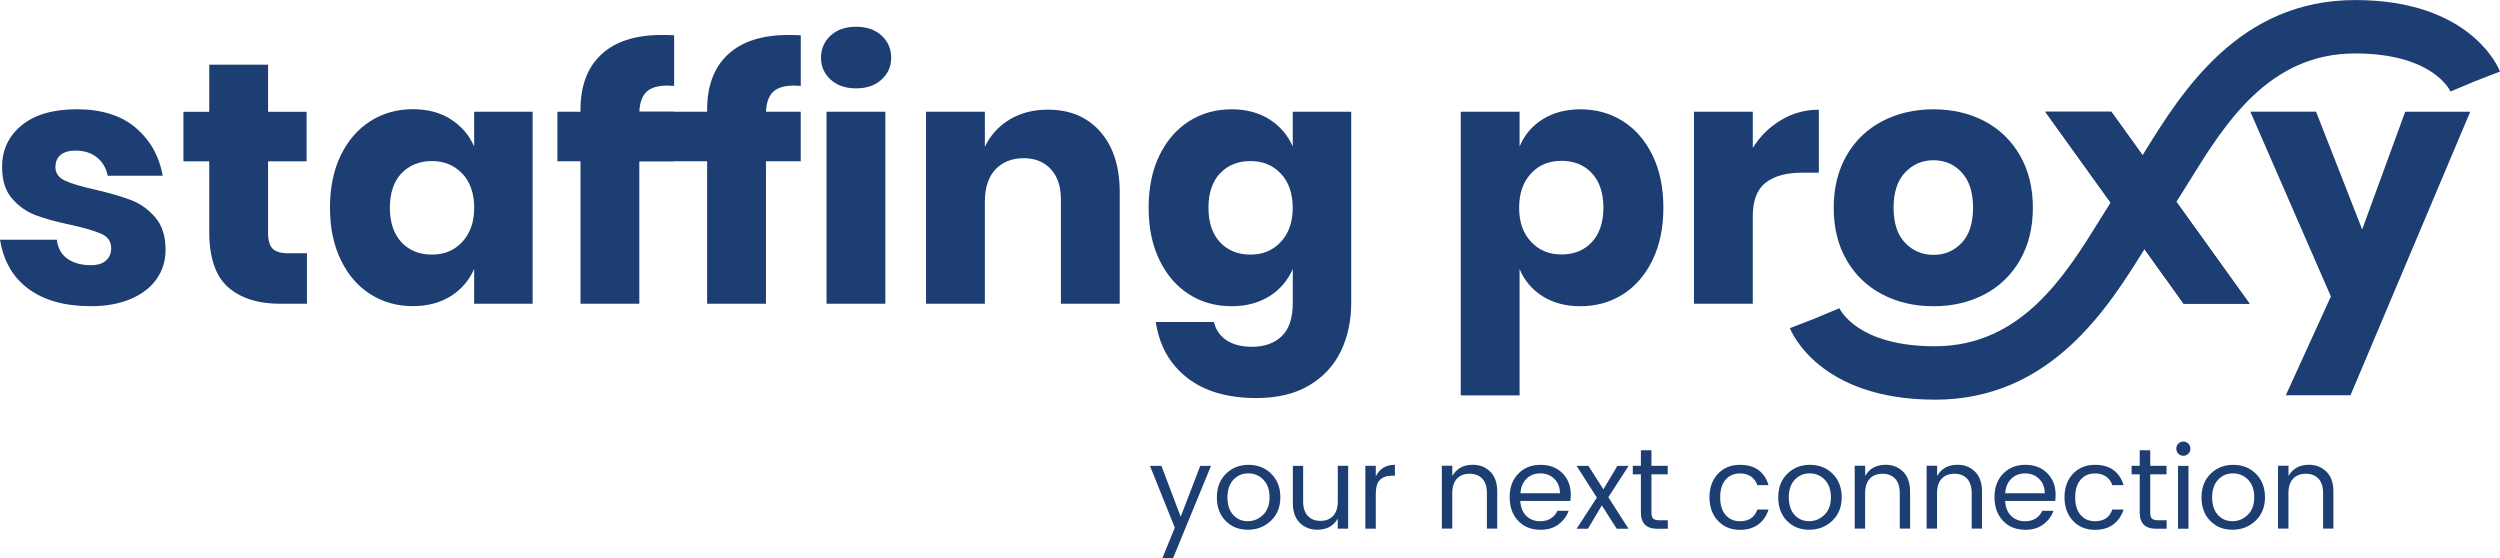
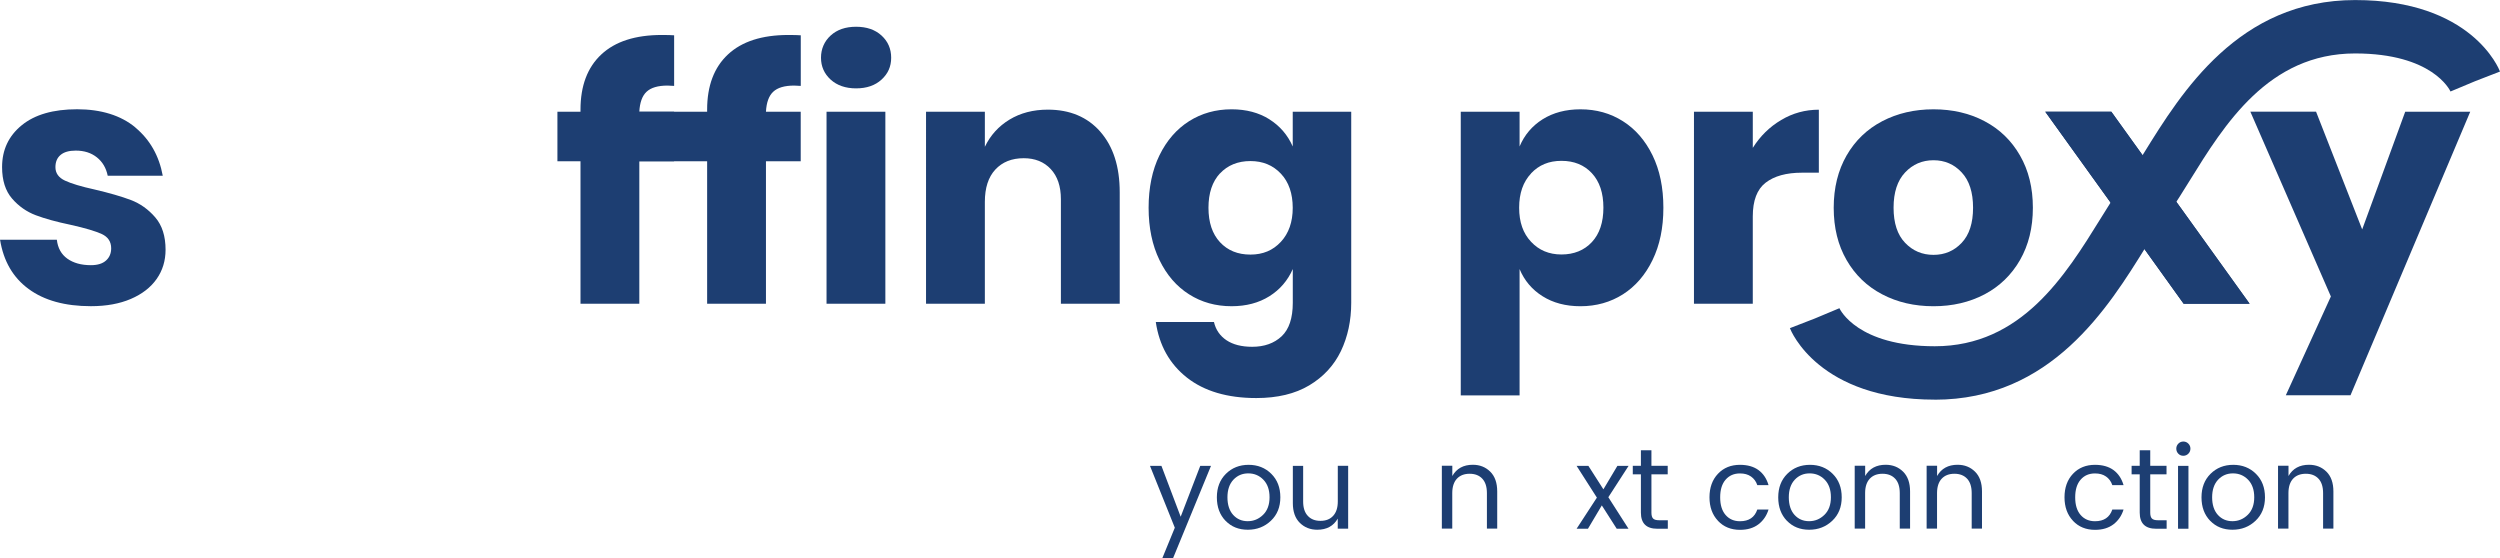
<svg xmlns="http://www.w3.org/2000/svg" id="Layer_1" viewBox="0 0 456.03 101.82">
  <defs>
    <style>.cls-1{fill:#1d3e72;}</style>
  </defs>
  <path class="cls-1" d="M24.7,23.27c2.66,2.22,4.32,5.15,4.99,8.79h-10.04c-.29-1.42-.95-2.54-1.98-3.36-1.03-.82-2.31-1.23-3.86-1.23-1.21,0-2.13.26-2.76.79s-.94,1.27-.94,2.23c0,1.09.58,1.91,1.73,2.45,1.15.54,2.96,1.09,5.43,1.63,2.68.63,4.87,1.26,6.59,1.91,1.72.65,3.2,1.71,4.46,3.17,1.26,1.47,1.88,3.43,1.88,5.9,0,2.01-.54,3.79-1.63,5.34-1.09,1.55-2.66,2.76-4.71,3.64-2.05.88-4.48,1.32-7.28,1.32-4.73,0-8.52-1.05-11.36-3.14-2.85-2.09-4.58-5.08-5.21-8.98h10.36c.17,1.51.81,2.66,1.91,3.45,1.11.79,2.54,1.19,4.3,1.19,1.21,0,2.13-.28,2.76-.85.63-.56.94-1.31.94-2.23,0-1.21-.58-2.08-1.73-2.61-1.15-.52-3.02-1.08-5.62-1.66-2.59-.54-4.73-1.13-6.4-1.76-1.67-.63-3.12-1.64-4.33-3.04-1.21-1.4-1.82-3.31-1.82-5.74,0-3.14,1.19-5.68,3.58-7.63,2.39-1.95,5.75-2.92,10.11-2.92s7.98,1.11,10.64,3.33Z" />
-   <path class="cls-1" d="M55.99,46.18v9.23h-4.83c-4.1,0-7.29-1.01-9.57-3.04-2.28-2.03-3.42-5.39-3.42-10.07v-12.87h-4.71v-9.04h4.71v-8.6h10.73v8.6h7.03v9.04h-7.03v13.06c0,1.38.28,2.34.85,2.89.56.54,1.52.82,2.86.82h3.39Z" />
-   <path class="cls-1" d="M82.22,21.76c1.92,1.21,3.35,2.87,4.27,4.96v-6.34h10.67v35.02h-10.67v-6.34c-.92,2.09-2.34,3.75-4.27,4.96-1.93,1.21-4.23,1.82-6.9,1.82-2.89,0-5.47-.72-7.75-2.17-2.28-1.44-4.08-3.52-5.4-6.25-1.32-2.72-1.98-5.9-1.98-9.54s.66-6.87,1.98-9.57c1.32-2.7,3.12-4.77,5.4-6.22,2.28-1.44,4.86-2.17,7.75-2.17,2.68,0,4.98.61,6.9,1.82ZM73.22,31.62c-1.4,1.51-2.1,3.6-2.1,6.28s.7,4.77,2.1,6.28c1.4,1.51,3.25,2.26,5.56,2.26s4.11-.77,5.55-2.32c1.44-1.55,2.17-3.62,2.17-6.21s-.72-4.72-2.17-6.24-3.3-2.29-5.55-2.29-4.15.75-5.56,2.26Z" />
  <path class="cls-1" d="M121.77,15.61c-1.76,0-3.03.38-3.83,1.13-.8.75-1.23,1.97-1.32,3.64h6.34v9.04h-6.34v25.99h-10.73v-25.99h-4.21v-9.04h4.21v-.38c0-4.35,1.27-7.71,3.8-10.07,2.53-2.36,6.2-3.55,11.02-3.55,1,0,1.76.02,2.26.06v9.23l-1.19-.06Z" />
  <path class="cls-1" d="M144.87,15.61c-1.76,0-3.03.38-3.83,1.13-.8.75-1.23,1.97-1.32,3.64h6.34v9.04h-6.34v25.99h-10.73v-25.99h-16.06v-9.04h16.06v-.38c0-4.35,1.27-7.71,3.8-10.07,2.53-2.36,6.2-3.55,11.02-3.55,1,0,1.76.02,2.26.06v9.23l-1.19-.06Z" />
  <path class="cls-1" d="M151.52,6.48c1.17-1.07,2.72-1.6,4.64-1.6s3.47.53,4.64,1.6c1.17,1.07,1.76,2.42,1.76,4.05s-.59,2.92-1.76,3.99c-1.17,1.07-2.72,1.6-4.64,1.6s-3.47-.54-4.64-1.6c-1.17-1.07-1.76-2.4-1.76-3.99s.59-2.98,1.76-4.05ZM161.5,20.38v35.02h-10.73V20.38h10.73Z" />
  <path class="cls-1" d="M200.7,24.02c2.36,2.68,3.55,6.36,3.55,11.05v20.34h-10.73v-19.08c0-2.34-.62-4.17-1.85-5.49-1.23-1.32-2.88-1.98-4.93-1.98-2.18,0-3.9.69-5.18,2.07-1.28,1.38-1.91,3.35-1.91,5.9v18.58h-10.73V20.38h10.73v6.4c1-2.09,2.5-3.75,4.49-4.96,1.99-1.21,4.32-1.82,7-1.82,4.02,0,7.21,1.34,9.57,4.02Z" />
  <path class="cls-1" d="M231.54,21.76c1.93,1.21,3.35,2.87,4.27,4.96v-6.34h10.67v34.84c0,3.26-.63,6.2-1.88,8.82-1.26,2.61-3.18,4.7-5.77,6.25-2.59,1.55-5.82,2.32-9.67,2.32-5.27,0-9.49-1.25-12.65-3.73-3.16-2.49-5.05-5.87-5.68-10.14h10.61c.33,1.42,1.1,2.53,2.29,3.33,1.19.79,2.75,1.19,4.68,1.19,2.22,0,4.01-.64,5.37-1.91,1.36-1.28,2.04-3.32,2.04-6.12v-6.15c-.92,2.09-2.34,3.75-4.27,4.96-1.93,1.21-4.23,1.82-6.9,1.82-2.89,0-5.47-.72-7.75-2.17-2.28-1.44-4.08-3.52-5.4-6.25-1.32-2.72-1.98-5.9-1.98-9.54s.66-6.87,1.98-9.57c1.32-2.7,3.12-4.77,5.4-6.22,2.28-1.44,4.86-2.17,7.75-2.17,2.68,0,4.98.61,6.9,1.82ZM222.54,31.62c-1.4,1.51-2.1,3.6-2.1,6.28s.7,4.77,2.1,6.28c1.4,1.51,3.25,2.26,5.55,2.26s4.11-.77,5.55-2.32c1.44-1.55,2.17-3.62,2.17-6.21s-.72-4.72-2.17-6.24c-1.44-1.53-3.29-2.29-5.55-2.29s-4.15.75-5.55,2.26Z" />
  <path class="cls-1" d="M296.04,22.11c2.28,1.44,4.08,3.52,5.4,6.22,1.32,2.7,1.98,5.89,1.98,9.57s-.66,6.82-1.98,9.54c-1.32,2.72-3.12,4.8-5.4,6.25-2.28,1.44-4.86,2.17-7.75,2.17-2.68,0-4.98-.61-6.9-1.82-1.93-1.21-3.33-2.87-4.2-4.96v23.04h-10.73V20.38h10.73v6.34c.88-2.09,2.28-3.75,4.2-4.96,1.93-1.21,4.23-1.82,6.9-1.82,2.89,0,5.47.72,7.75,2.17ZM279.28,31.65c-1.44,1.53-2.17,3.61-2.17,6.24s.72,4.67,2.17,6.21c1.44,1.55,3.29,2.32,5.55,2.32s4.15-.75,5.55-2.26c1.4-1.51,2.1-3.6,2.1-6.28s-.7-4.77-2.1-6.28c-1.4-1.51-3.25-2.26-5.55-2.26s-4.11.76-5.55,2.29Z" />
  <path class="cls-1" d="M324.91,21.89c2.11-1.26,4.4-1.88,6.87-1.88v11.49h-3.08c-2.85,0-5.05.61-6.62,1.82-1.57,1.21-2.35,3.26-2.35,6.15v15.94h-10.73V20.38h10.73v6.59c1.34-2.13,3.06-3.83,5.18-5.08Z" />
  <path class="cls-1" d="M362.01,22.11c2.74,1.44,4.9,3.53,6.46,6.25,1.57,2.72,2.35,5.9,2.35,9.54s-.79,6.82-2.35,9.54c-1.57,2.72-3.72,4.8-6.46,6.25-2.74,1.44-5.85,2.17-9.32,2.17s-6.59-.72-9.35-2.17c-2.76-1.44-4.93-3.52-6.5-6.25-1.57-2.72-2.35-5.9-2.35-9.54s.79-6.82,2.35-9.54c1.57-2.72,3.73-4.8,6.5-6.25,2.76-1.44,5.88-2.17,9.35-2.17s6.58.72,9.32,2.17ZM347.51,31.46c-1.4,1.49-2.1,3.63-2.1,6.43s.7,4.94,2.1,6.4c1.4,1.47,3.13,2.2,5.18,2.2s3.77-.73,5.15-2.2c1.38-1.46,2.07-3.6,2.07-6.4s-.69-4.95-2.07-6.43c-1.38-1.49-3.1-2.23-5.15-2.23s-3.78.74-5.18,2.23Z" />
  <path class="cls-1" d="M398.32,55.4l-7.16-9.98-6.03-8.28-12.05-16.76h12.05l7.09,9.86,5.78,7.97,12.36,17.2h-12.05Z" />
  <path class="cls-1" d="M389.8,30.24l7.09,6.9" />
  <path class="cls-1" d="M422.48,20.38l8.41,21.47,7.85-21.47h11.86l-21.84,51.72h-11.8l8.22-18.02-14.69-33.71h11.99Z" />
  <path class="cls-1" d="M352.93,72.9c-21.14,0-26.23-12.51-26.43-13.04l9.08-3.52-4.54,1.76,4.49-1.88c.13.28,3.32,6.94,17.4,6.94,15.82,0,23.82-12.92,30.25-23.3,1.27-2.05,2.47-3.99,3.64-5.65l7.96,5.61c-1.01,1.42-2.13,3.24-3.32,5.17-6.89,11.12-17.29,27.92-38.53,27.92Z" />
  <path class="cls-1" d="M395.71,38.7l-7.96-5.61c1.01-1.42,2.13-3.24,3.32-5.17,6.88-11.12,17.29-27.91,38.53-27.91s26.23,12.51,26.43,13.04l-9.08,3.52,4.54-1.76-4.49,1.88c-.13-.28-3.32-6.94-17.4-6.94-15.82,0-23.82,12.92-30.24,23.3-1.27,2.05-2.47,3.99-3.64,5.65Z" />
  <path class="cls-1" d="M398.32,55.4l-7.16-9.98-6.03-8.28-12.05-16.76h12.05l7.09,9.86,5.78,7.97,12.36,17.2h-12.05Z" />
  <path class="cls-1" d="M214.3,96.26l-4.53-11.28h2.09l3.51,9.28,3.57-9.28h1.96l-6.92,16.84h-1.96l2.28-5.56Z" />
  <path class="cls-1" d="M223.55,95c-1.05-1.09-1.58-2.51-1.58-4.28s.55-3.2,1.65-4.29c1.1-1.09,2.48-1.64,4.14-1.64s3.04.55,4.14,1.64c1.1,1.09,1.65,2.52,1.65,4.28s-.57,3.19-1.72,4.28c-1.15,1.09-2.55,1.64-4.21,1.64s-3.01-.54-4.06-1.63ZM227.61,95.07c1.07,0,2-.39,2.79-1.16.79-.77,1.18-1.84,1.18-3.21s-.38-2.43-1.13-3.2c-.75-.77-1.67-1.15-2.75-1.15s-1.98.38-2.71,1.15c-.72.77-1.09,1.84-1.09,3.21s.35,2.44,1.04,3.21c.7.77,1.58,1.15,2.65,1.15Z" />
  <path class="cls-1" d="M244.02,84.97h1.9v11.47h-1.9v-1.84c-.77,1.35-2.01,2.03-3.74,2.03-1.27,0-2.33-.42-3.18-1.26-.85-.84-1.27-2.04-1.27-3.58v-6.81h1.88v6.5c0,1.14.28,2.02.85,2.62.56.61,1.33.91,2.31.91s1.75-.3,2.31-.91c.56-.61.85-1.48.85-2.62v-6.5Z" />
-   <path class="cls-1" d="M250.96,84.97v1.94c.68-1.42,1.85-2.13,3.49-2.13v1.99h-.5c-.98,0-1.72.25-2.23.76-.51.51-.76,1.39-.76,2.64v6.27h-1.9v-11.47h1.9Z" />
  <path class="cls-1" d="M264.92,84.97v1.86c.78-1.37,2.03-2.05,3.74-2.05,1.27,0,2.33.42,3.18,1.26.85.84,1.27,2.04,1.27,3.6v6.79h-1.88v-6.48c0-1.16-.28-2.03-.84-2.63-.56-.6-1.33-.9-2.31-.9s-1.76.3-2.32.9c-.56.6-.85,1.48-.85,2.63v6.48h-1.9v-11.47h1.9Z" />
-   <path class="cls-1" d="M280.94,96.63c-1.64,0-2.98-.54-4.01-1.63-1.03-1.09-1.55-2.52-1.55-4.3s.52-3.21,1.57-4.29c1.05-1.08,2.4-1.62,4.06-1.62s3,.51,4.01,1.54c1.01,1.02,1.51,2.33,1.51,3.92,0,.4-.03.78-.08,1.13h-9.13c.06,1.14.41,2.04,1.08,2.71.66.66,1.51.99,2.54.99.78,0,1.44-.17,1.97-.52.54-.35.93-.81,1.18-1.38h2.05c-.36,1-.99,1.83-1.87,2.49-.88.66-2,.98-3.33.98ZM283.52,87.34c-.68-.66-1.53-.99-2.54-.99s-1.85.32-2.52.97c-.67.65-1.04,1.54-1.11,2.66h7.21c-.01-1.1-.36-1.98-1.04-2.64Z" />
  <path class="cls-1" d="M297.08,84.97l-3.7,5.73,3.68,5.75h-2.15l-2.72-4.26-2.53,4.26h-2.07l3.7-5.68-3.7-5.79h2.15l2.74,4.28,2.55-4.28h2.05Z" />
  <path class="cls-1" d="M302.66,94.9h1.57v1.55h-1.92c-1.99,0-2.99-.98-2.99-2.95v-6.98h-1.48v-1.55h1.48v-2.84h1.92v2.84h2.97v1.55h-2.97v6.98c0,.52.1.88.31,1.09.21.21.58.31,1.11.31Z" />
  <path class="cls-1" d="M313.38,95c-1.03-1.09-1.55-2.52-1.55-4.29s.52-3.21,1.55-4.29c1.03-1.09,2.37-1.63,4.01-1.63,1.38,0,2.5.32,3.38.96.87.64,1.48,1.55,1.83,2.74h-2.05c-.22-.67-.61-1.19-1.15-1.57-.54-.38-1.21-.56-2.01-.56-1.09,0-1.96.38-2.62,1.14-.66.76-.99,1.83-.99,3.22s.33,2.46.99,3.22c.66.76,1.54,1.14,2.62,1.14,1.63,0,2.68-.71,3.16-2.13h2.05c-.35,1.13-.97,2.03-1.85,2.7-.89.67-2,1-3.35,1-1.64,0-2.98-.54-4.01-1.63Z" />
  <path class="cls-1" d="M325.95,95c-1.05-1.09-1.58-2.51-1.58-4.28s.55-3.2,1.65-4.29c1.1-1.09,2.48-1.64,4.14-1.64s3.04.55,4.14,1.64c1.1,1.09,1.65,2.52,1.65,4.28s-.57,3.19-1.72,4.28c-1.15,1.09-2.55,1.64-4.21,1.64s-3.01-.54-4.06-1.63ZM330.01,95.07c1.07,0,2-.39,2.79-1.16.79-.77,1.18-1.84,1.18-3.21s-.38-2.43-1.13-3.2c-.75-.77-1.67-1.15-2.75-1.15s-1.98.38-2.71,1.15c-.72.77-1.09,1.84-1.09,3.21s.35,2.44,1.04,3.21c.7.77,1.58,1.15,2.65,1.15Z" />
  <path class="cls-1" d="M340.23,84.97v1.86c.78-1.37,2.03-2.05,3.74-2.05,1.27,0,2.33.42,3.18,1.26.85.84,1.27,2.04,1.27,3.6v6.79h-1.88v-6.48c0-1.16-.28-2.03-.84-2.63-.56-.6-1.33-.9-2.31-.9s-1.76.3-2.32.9c-.56.6-.85,1.48-.85,2.63v6.48h-1.9v-11.47h1.9Z" />
  <path class="cls-1" d="M353.35,84.97v1.86c.78-1.37,2.03-2.05,3.74-2.05,1.27,0,2.33.42,3.18,1.26.85.84,1.27,2.04,1.27,3.6v6.79h-1.88v-6.48c0-1.16-.28-2.03-.84-2.63-.56-.6-1.33-.9-2.31-.9s-1.76.3-2.32.9c-.56.6-.85,1.48-.85,2.63v6.48h-1.9v-11.47h1.9Z" />
-   <path class="cls-1" d="M369.38,96.63c-1.64,0-2.98-.54-4.01-1.63-1.03-1.09-1.55-2.52-1.55-4.3s.52-3.21,1.57-4.29c1.05-1.08,2.4-1.62,4.06-1.62s3,.51,4.01,1.54c1.01,1.02,1.51,2.33,1.51,3.92,0,.4-.03.78-.08,1.13h-9.13c.06,1.14.41,2.04,1.08,2.71.66.66,1.51.99,2.54.99.78,0,1.44-.17,1.97-.52.54-.35.93-.81,1.18-1.38h2.05c-.36,1-.99,1.83-1.87,2.49-.88.66-2,.98-3.33.98ZM371.95,87.34c-.68-.66-1.53-.99-2.54-.99s-1.85.32-2.52.97c-.67.65-1.04,1.54-1.11,2.66h7.21c-.01-1.1-.36-1.98-1.04-2.64Z" />
  <path class="cls-1" d="M378.14,95c-1.03-1.09-1.55-2.52-1.55-4.29s.52-3.21,1.55-4.29c1.03-1.09,2.37-1.63,4.01-1.63,1.38,0,2.5.32,3.38.96.87.64,1.48,1.55,1.83,2.74h-2.05c-.22-.67-.61-1.19-1.15-1.57-.54-.38-1.21-.56-2.01-.56-1.09,0-1.96.38-2.62,1.14-.66.76-.99,1.83-.99,3.22s.33,2.46.99,3.22c.66.76,1.54,1.14,2.62,1.14,1.63,0,2.68-.71,3.16-2.13h2.05c-.35,1.13-.97,2.03-1.85,2.7-.89.67-2,1-3.35,1-1.64,0-2.98-.54-4.01-1.63Z" />
  <path class="cls-1" d="M393.65,94.9h1.57v1.55h-1.92c-1.99,0-2.99-.98-2.99-2.95v-6.98h-1.48v-1.55h1.48v-2.84h1.92v2.84h2.97v1.55h-2.97v6.98c0,.52.1.88.31,1.09.21.21.58.31,1.11.31Z" />
  <path class="cls-1" d="M399.18,82.76c-.25.25-.56.38-.92.38s-.67-.13-.91-.38c-.24-.25-.37-.56-.37-.92s.13-.67.38-.92c.25-.25.55-.38.91-.38s.66.13.91.38c.25.25.38.56.38.92s-.13.67-.38.92ZM397.3,96.45v-11.47h1.9v11.47h-1.9Z" />
  <path class="cls-1" d="M403.16,95c-1.05-1.09-1.58-2.51-1.58-4.28s.55-3.2,1.65-4.29c1.1-1.09,2.48-1.64,4.14-1.64s3.04.55,4.14,1.64c1.1,1.09,1.65,2.52,1.65,4.28s-.57,3.19-1.72,4.28c-1.15,1.09-2.55,1.64-4.21,1.64s-3.01-.54-4.06-1.63ZM407.23,95.07c1.07,0,2-.39,2.79-1.16.79-.77,1.18-1.84,1.18-3.21s-.38-2.43-1.13-3.2c-.75-.77-1.67-1.15-2.75-1.15s-1.98.38-2.71,1.15c-.72.77-1.09,1.84-1.09,3.21s.35,2.44,1.04,3.21c.7.77,1.58,1.15,2.65,1.15Z" />
  <path class="cls-1" d="M417.45,84.97v1.86c.78-1.37,2.03-2.05,3.74-2.05,1.27,0,2.33.42,3.18,1.26.85.84,1.27,2.04,1.27,3.6v6.79h-1.88v-6.48c0-1.16-.28-2.03-.84-2.63-.56-.6-1.33-.9-2.31-.9s-1.76.3-2.32.9c-.56.6-.85,1.48-.85,2.63v6.48h-1.9v-11.47h1.9Z" />
</svg>